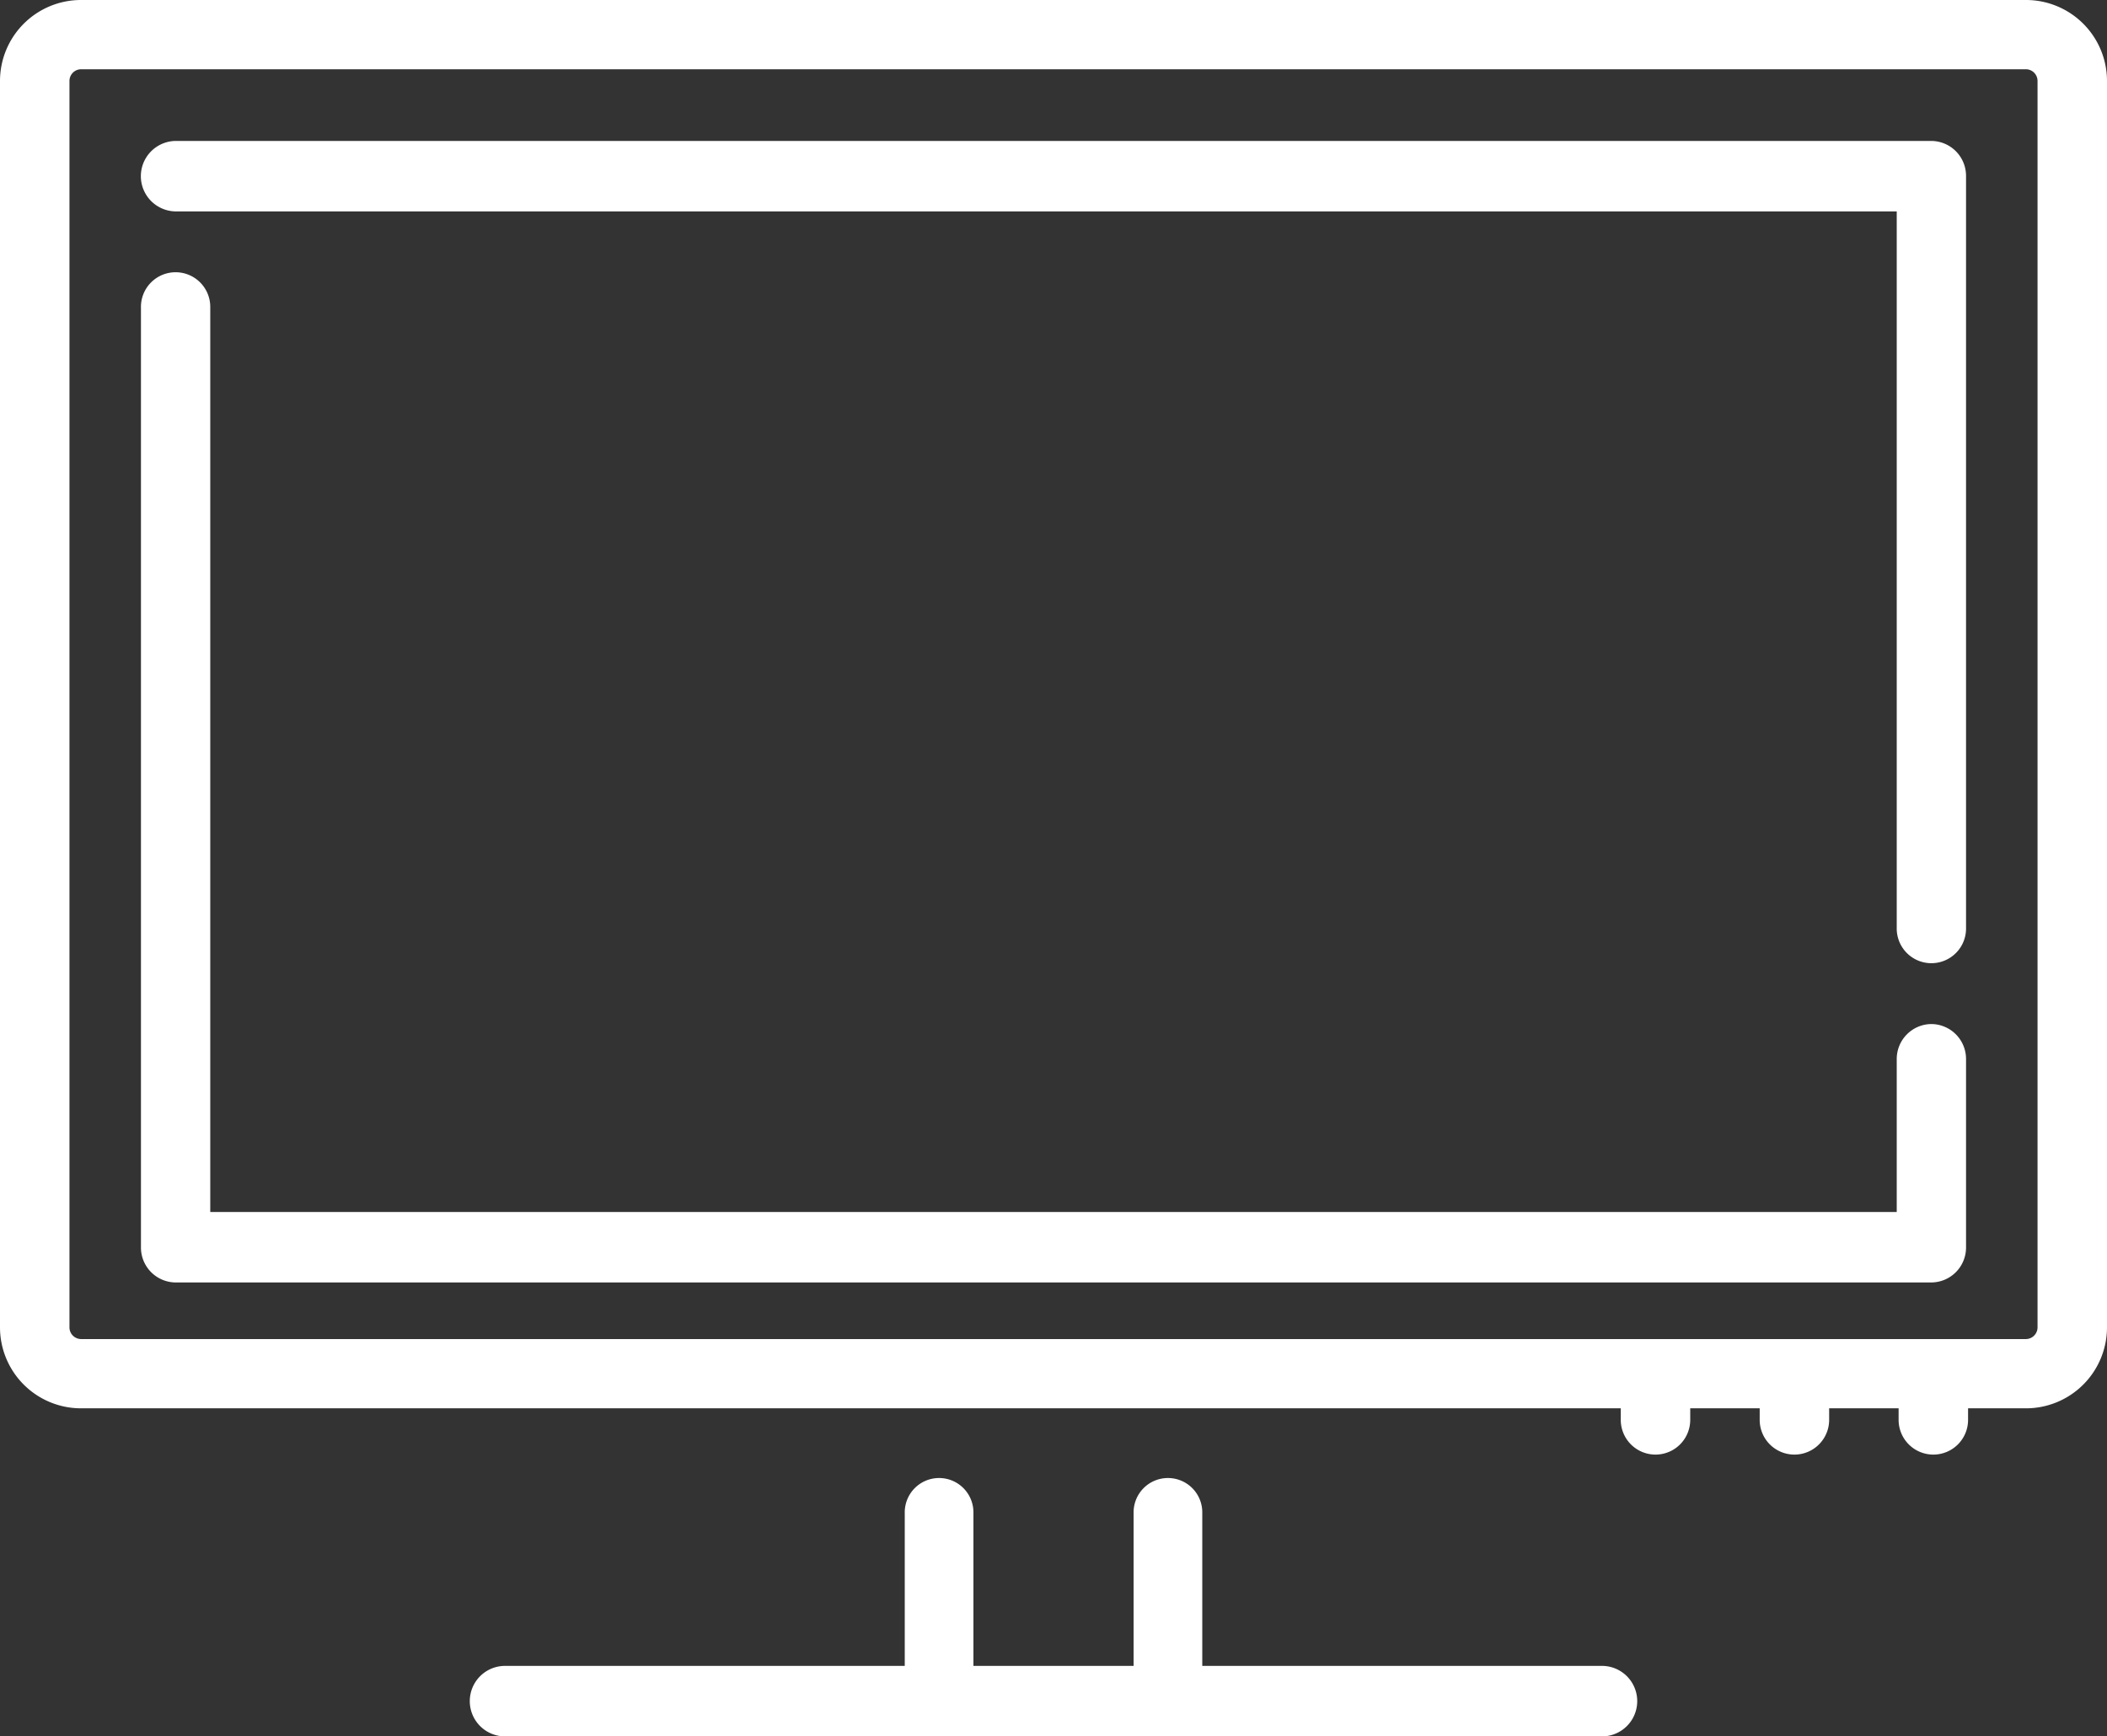
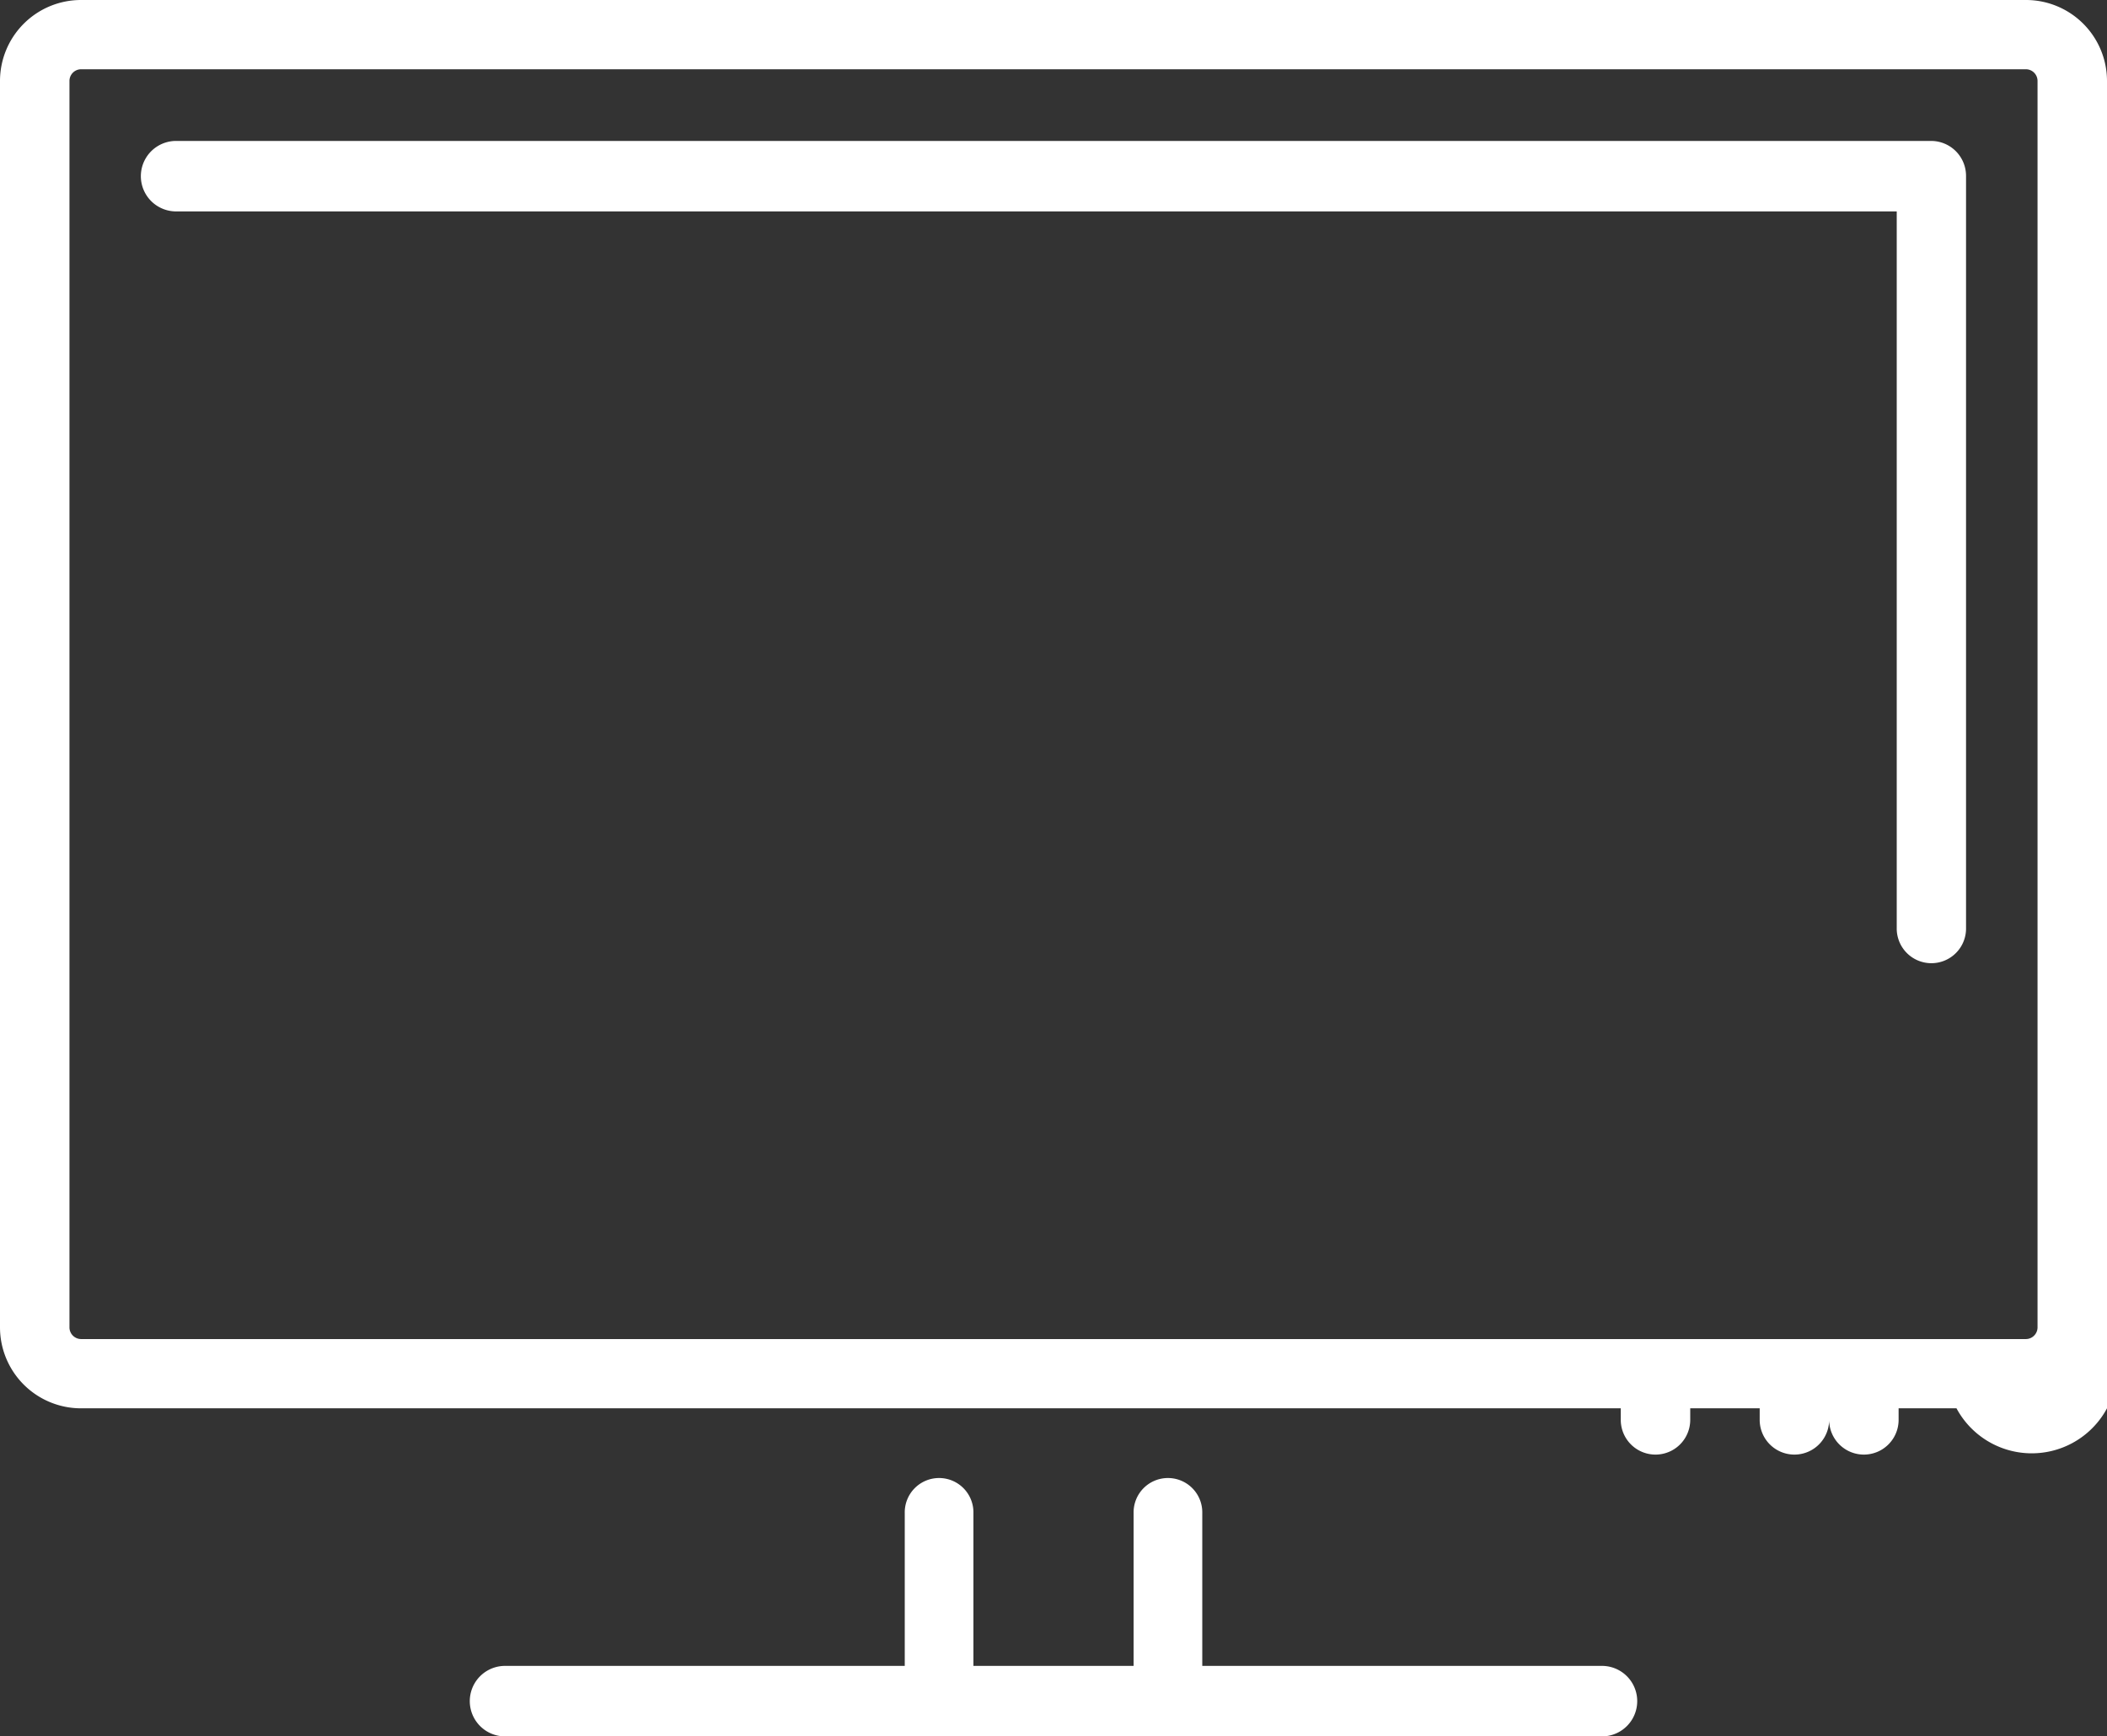
<svg xmlns="http://www.w3.org/2000/svg" width="300" height="247.253" viewBox="0 0 300 247.253">
  <rect x="0" y="0" width="300" height="247.253" fill="#333333" stroke="none" />
  <g transform="translate(0 -40)">
    <path d="M261.317,386.759H204.285V365.017a4.89,4.89,0,1,0-9.777,0v21.742H171.7V365.017a4.89,4.89,0,1,0-9.777,0v21.742H104.888a5.019,5.019,0,0,0,0,10.035H261.317a5.019,5.019,0,0,0,0-10.035Z" transform="translate(-33.102 -109.541)" fill="#fff" />
-     <path d="M288.462,40H11.538A11.536,11.536,0,0,0,0,51.506V229.033a11.536,11.536,0,0,0,11.538,11.506H230.769v1.644a4.945,4.945,0,0,0,9.89,0v-1.644h9.89v1.644a4.945,4.945,0,0,0,9.89,0v-1.644h9.89v1.644a4.945,4.945,0,0,0,9.89,0v-1.644h8.242A11.536,11.536,0,0,0,300,229.033V51.506A11.536,11.536,0,0,0,288.462,40Zm1.648,189.033a1.668,1.668,0,0,1-1.648,1.644H11.538a1.668,1.668,0,0,1-1.648-1.644V51.506a1.668,1.668,0,0,1,1.648-1.644H288.462a1.668,1.668,0,0,1,1.648,1.644Z" fill="#fff" />
+     <path d="M288.462,40H11.538A11.536,11.536,0,0,0,0,51.506V229.033a11.536,11.536,0,0,0,11.538,11.506H230.769v1.644a4.945,4.945,0,0,0,9.89,0v-1.644h9.89v1.644a4.945,4.945,0,0,0,9.89,0v-1.644v1.644a4.945,4.945,0,0,0,9.89,0v-1.644h8.242A11.536,11.536,0,0,0,300,229.033V51.506A11.536,11.536,0,0,0,288.462,40Zm1.648,189.033a1.668,1.668,0,0,1-1.648,1.644H11.538a1.668,1.668,0,0,1-1.648-1.644V51.506a1.668,1.668,0,0,1,1.648-1.644H288.462a1.668,1.668,0,0,1,1.648,1.644Z" fill="#fff" />
    <path d="M284.927,70H34.934a5.018,5.018,0,0,0,0,10.035H279.993V182.053a4.935,4.935,0,1,0,9.868,0V75.017A4.976,4.976,0,0,0,284.927,70Z" transform="translate(-9.931 -9.931)" fill="#fff" />
-     <path d="M284.927,207.036a4.976,4.976,0,0,0-4.934,5.017V233.8H39.868V105.017a4.935,4.935,0,1,0-9.868,0v133.8a4.976,4.976,0,0,0,4.934,5.017H284.927a4.976,4.976,0,0,0,4.934-5.017V212.053A4.976,4.976,0,0,0,284.927,207.036Z" transform="translate(-9.931 -21.216)" fill="#fff" />
  </g>
</svg>